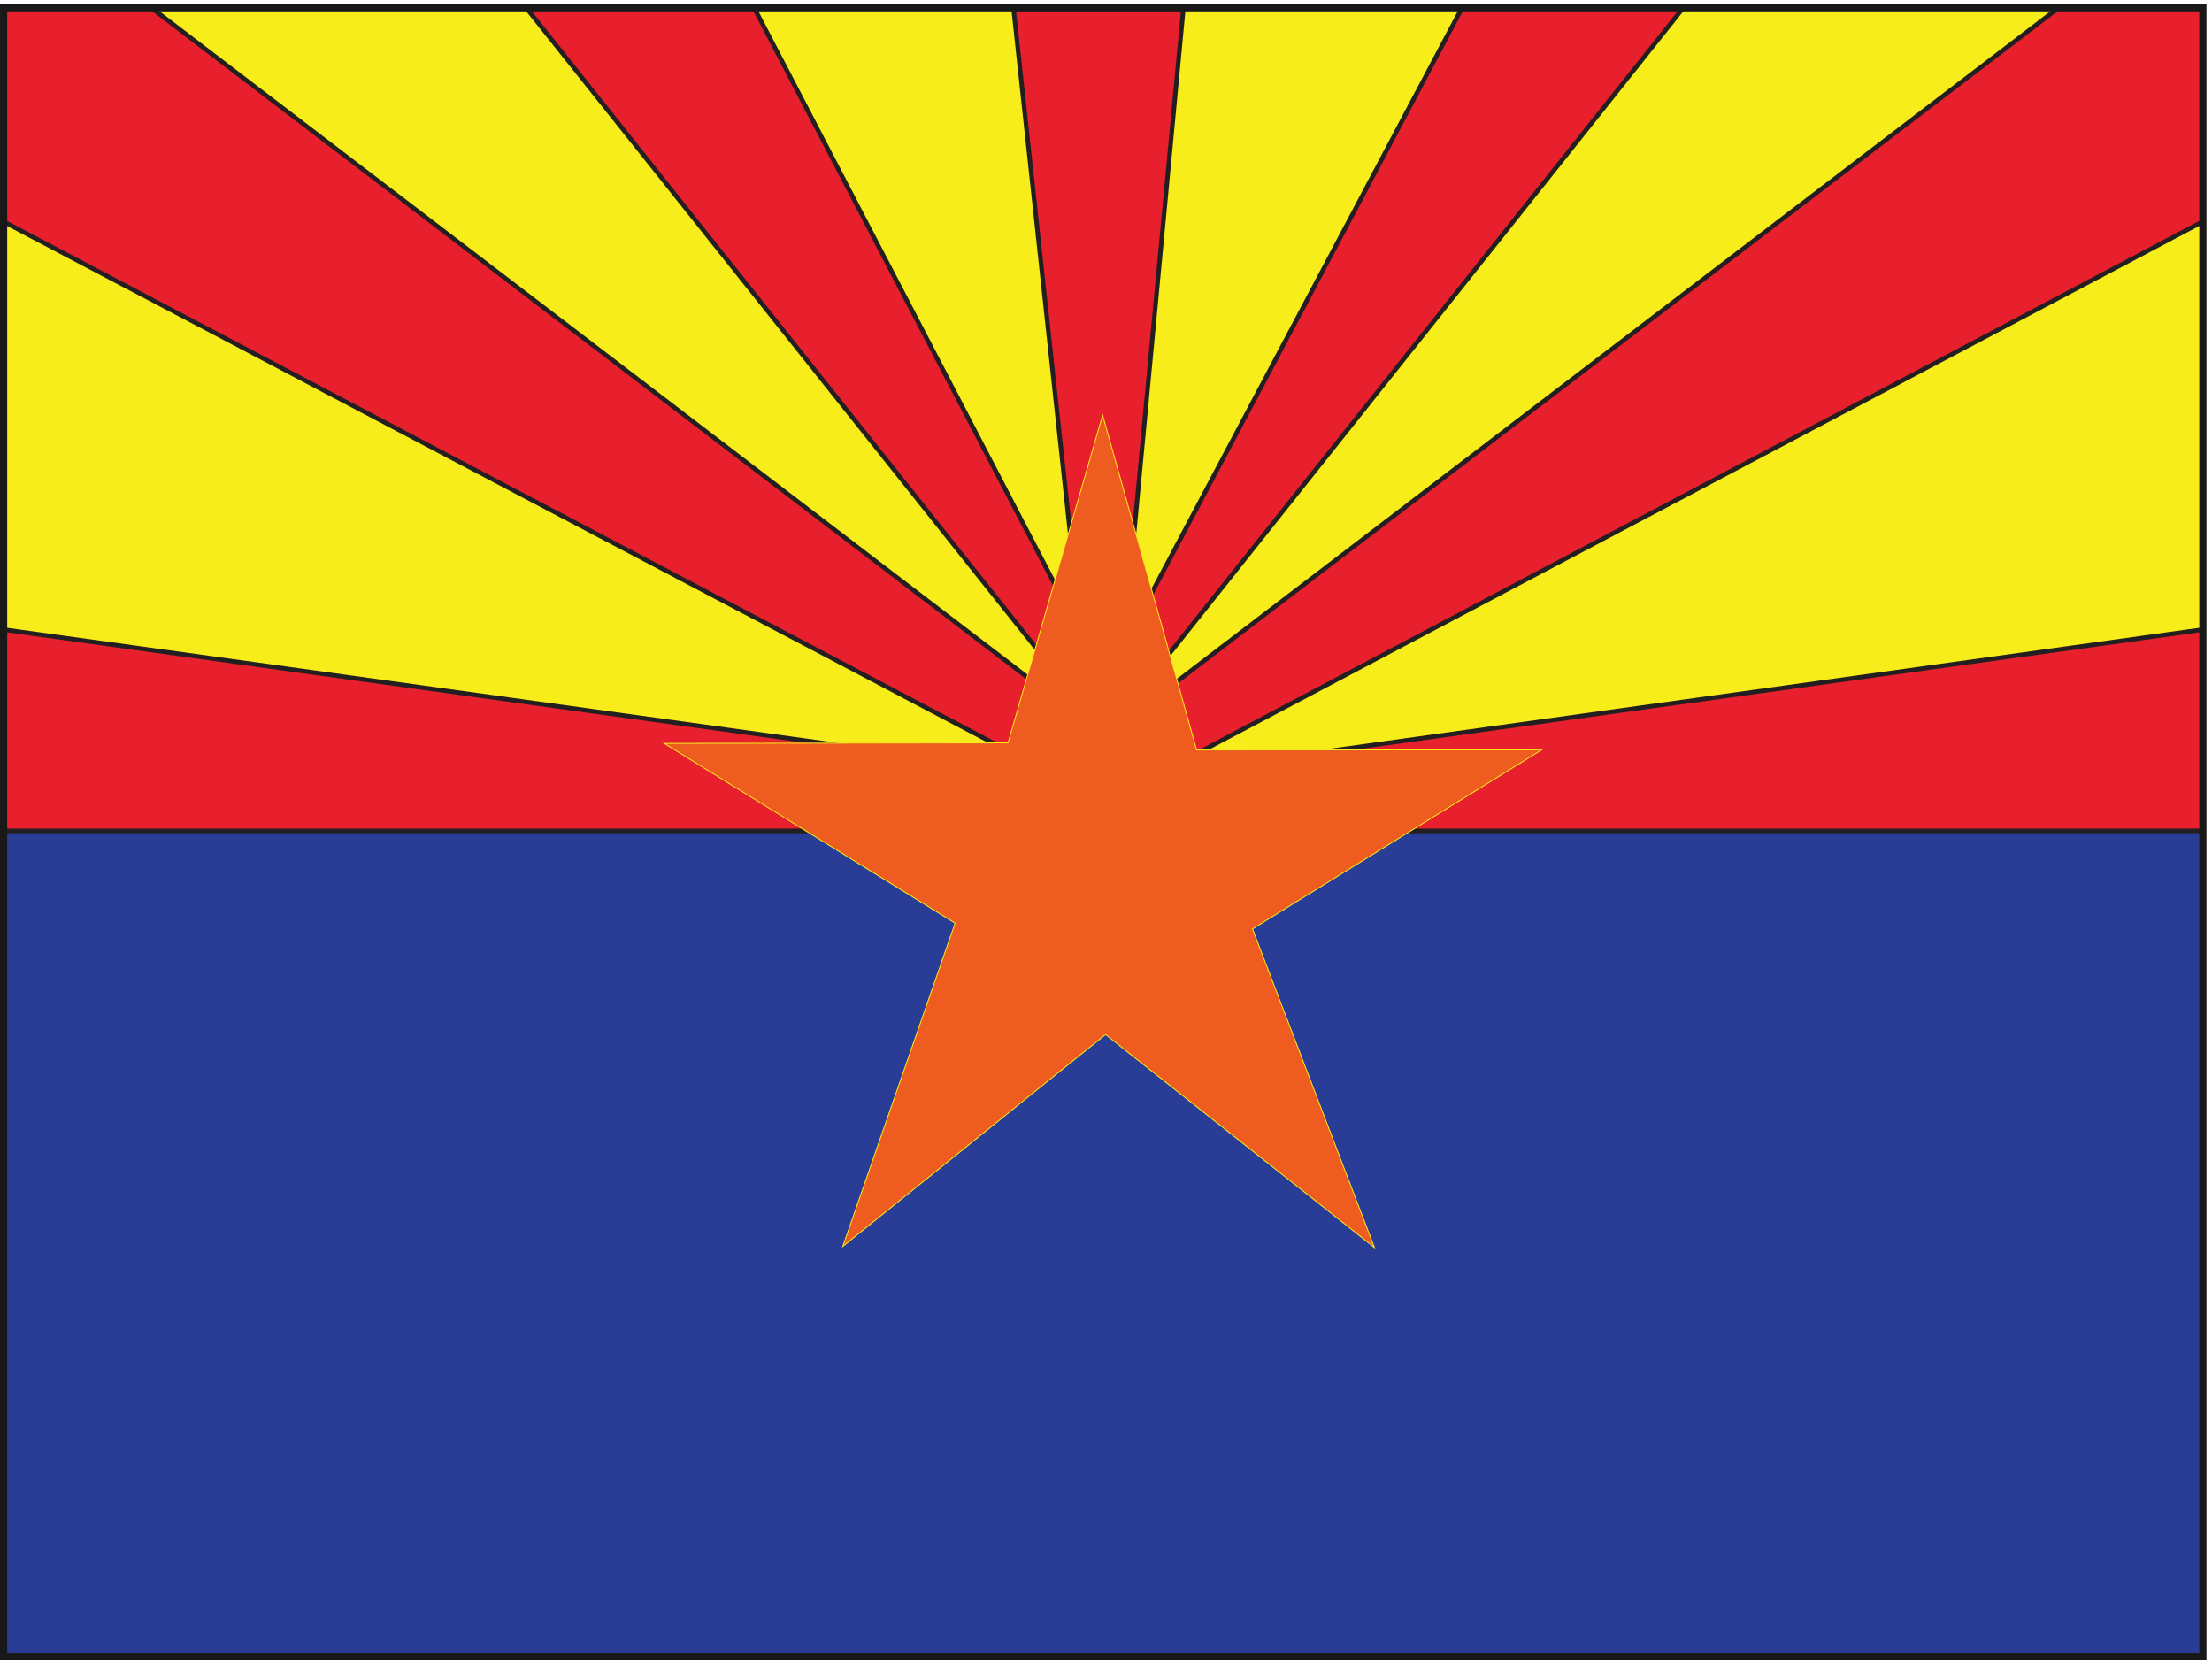
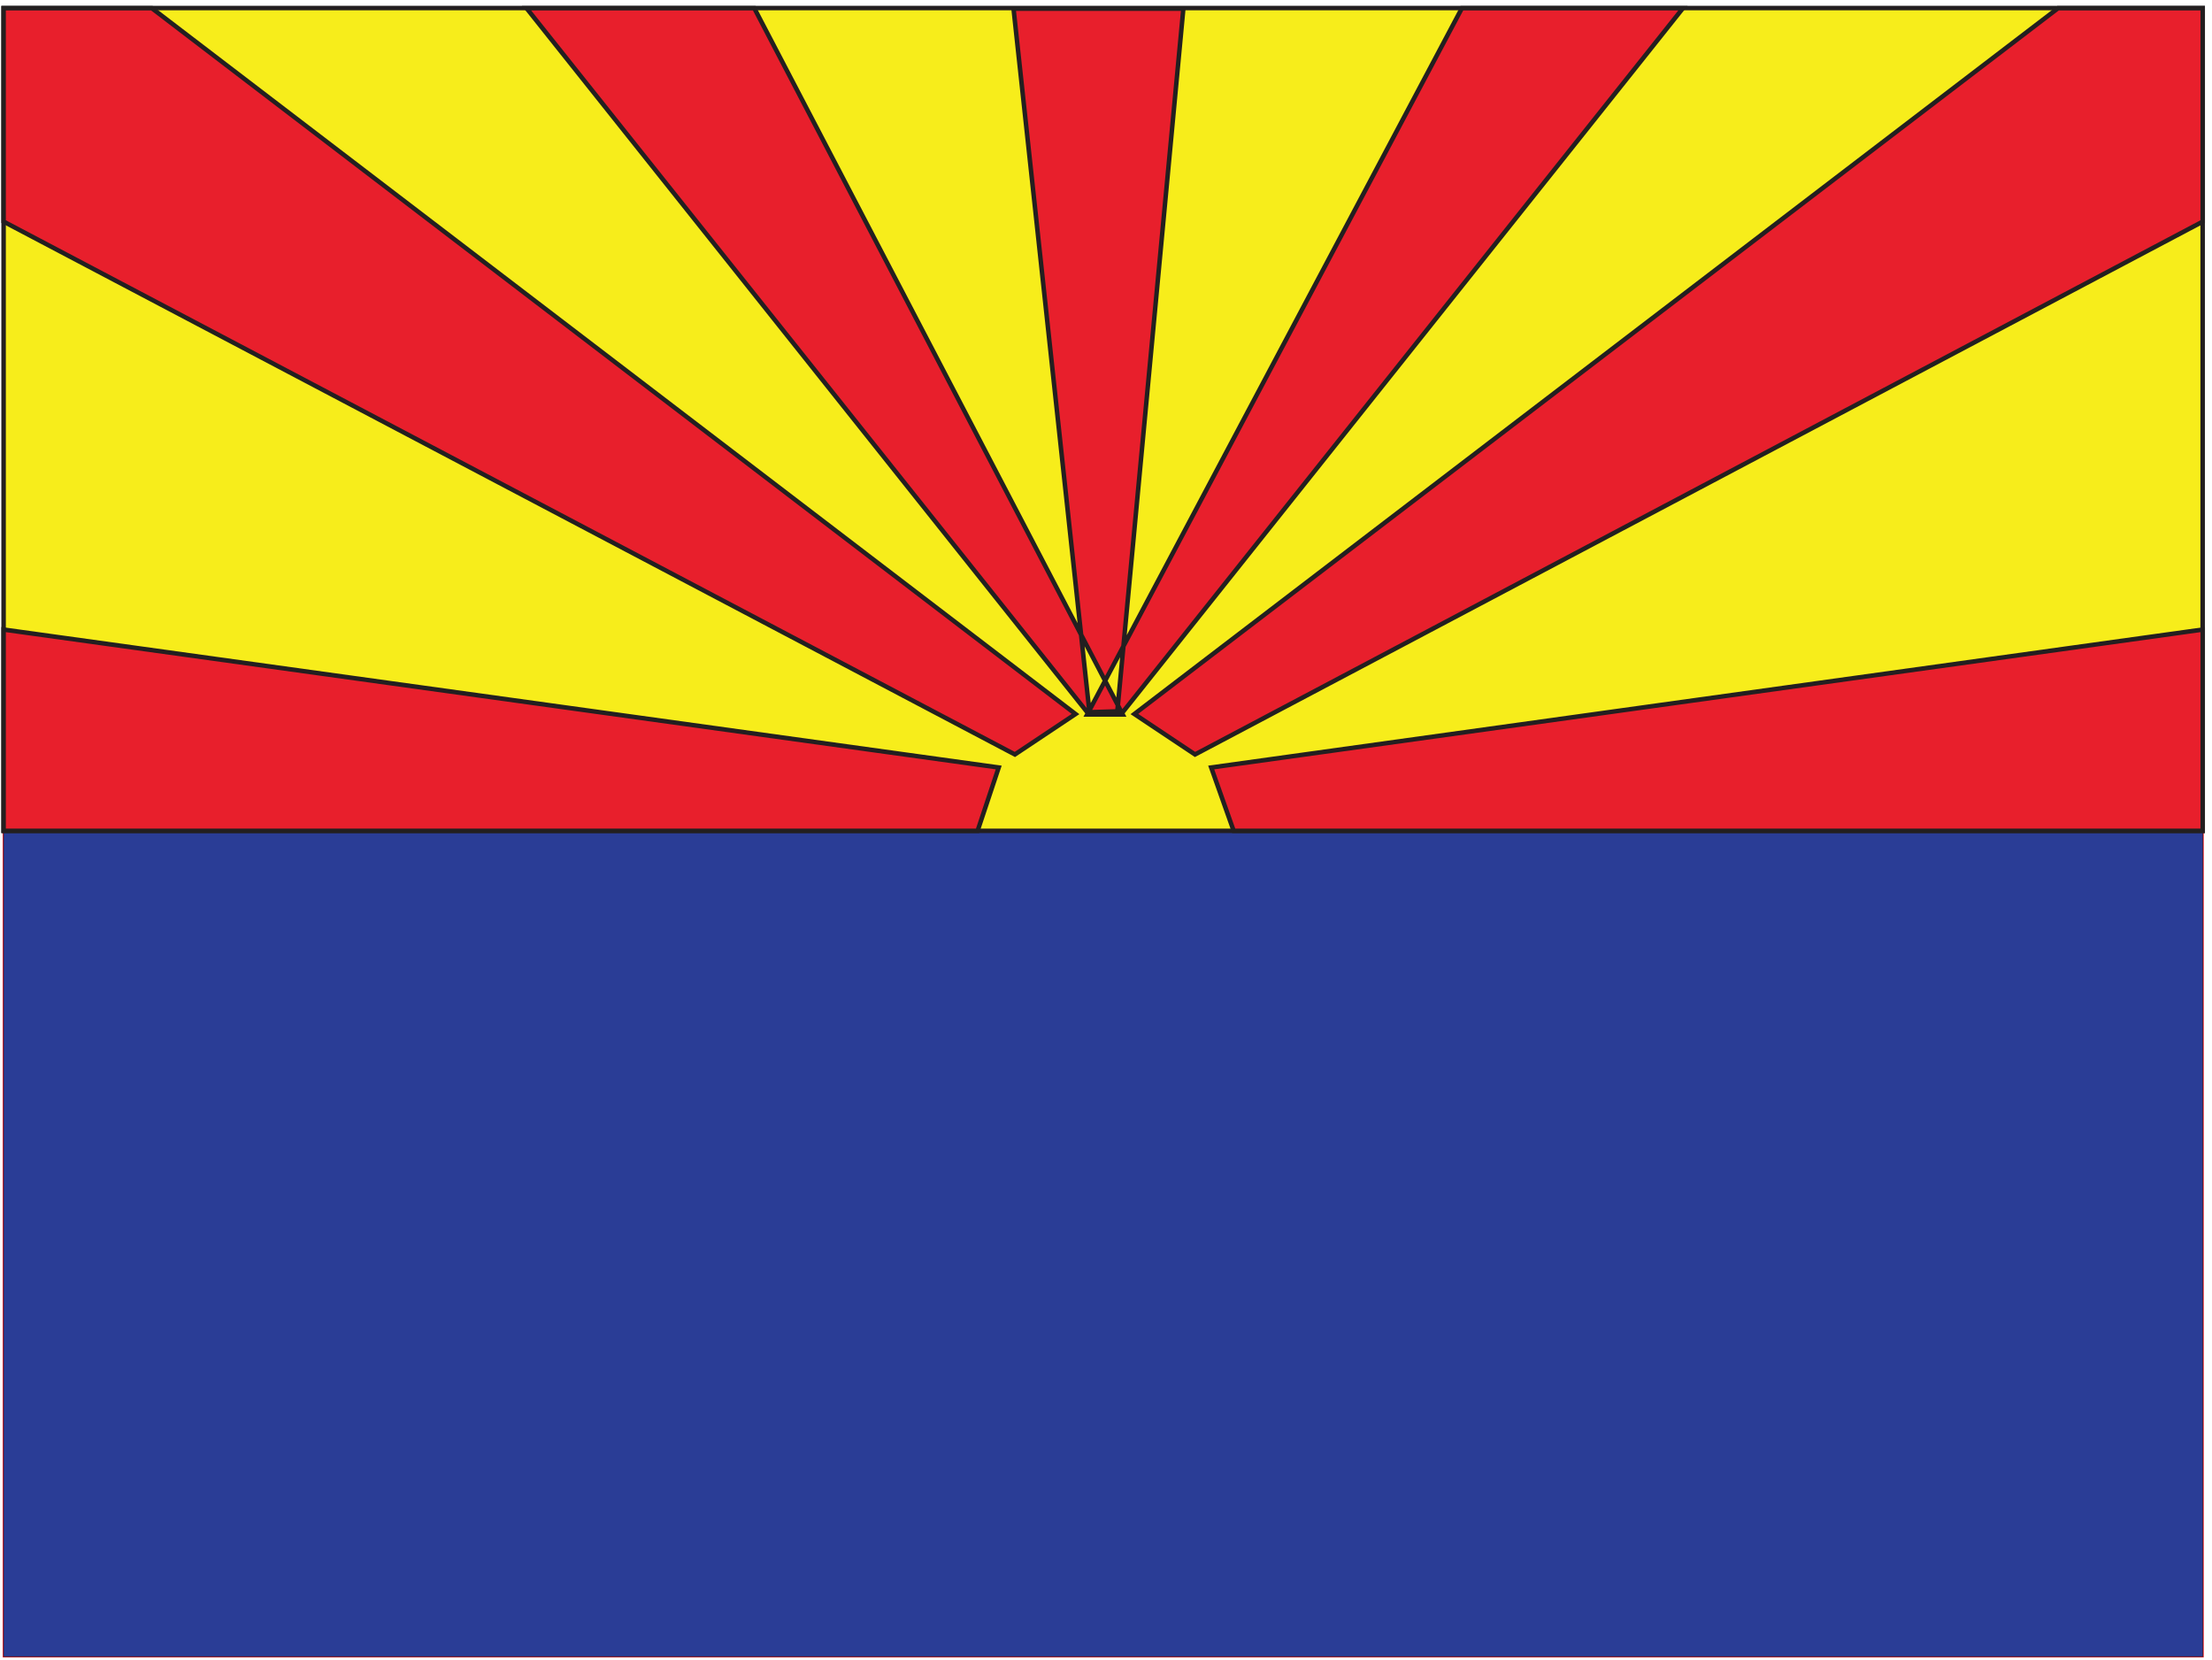
<svg xmlns="http://www.w3.org/2000/svg" xml:space="preserve" width="471.489" height="353.833">
  <path d="M5.762 2648.24V6.012H3530.41V2648.24H5.762" style="fill:#e81f2c;fill-opacity:1;fill-rule:evenodd;stroke:none" transform="matrix(.133 0 0 -.133 0 353.867)" />
  <path d="M5.762 2648.24V6.012H3530.41V2648.24Z" style="fill:none;stroke:#e81f2c;stroke-width:2.88;stroke-linecap:butt;stroke-linejoin:miter;stroke-miterlimit:10;stroke-dasharray:none;stroke-opacity:1" transform="matrix(.133 0 0 -.133 0 353.867)" />
  <path d="M5.762 2648.24H3530.41V6.012H5.762V2648.24" style="fill:#2a3d96;fill-opacity:1;fill-rule:evenodd;stroke:none" transform="matrix(.133 0 0 -.133 0 353.867)" />
  <path d="M5.762 2648.24H3530.41V6.012H5.762V1327.12Z" style="fill:none;stroke:#191818;stroke-width:.713;stroke-linecap:butt;stroke-linejoin:miter;stroke-miterlimit:10;stroke-dasharray:none;stroke-opacity:1" transform="matrix(.133 0 0 -.133 0 353.867)" />
  <path d="M5.762 1329.2H3530.05v1318.56H5.762V1329.2" style="fill:#f7ed1b;fill-opacity:1;fill-rule:evenodd;stroke:none" transform="matrix(.133 0 0 -.133 0 353.867)" />
  <path d="M5.762 1329.2H3530.05v1318.56H5.762Z" style="fill:none;stroke:#231f20;stroke-width:7.2;stroke-linecap:butt;stroke-linejoin:miter;stroke-miterlimit:10;stroke-dasharray:none;stroke-opacity:1" transform="matrix(.133 0 0 -.133 0 353.867)" />
  <path d="m1941.12 1430.72 1589.04 221.04V1329.2H1977.12Zm-25.92 20.88 1614.96 853.92v342h-231.84L1818 1516.4Zm-118.8 64.08 900.72 1131.84h-354.24L1742.4 1515.68Zm-50.4 3.6L1624.32 2646.8h272.16l-105.84-1126.08Zm-.72-3.6L843.84 2647.52h365.04l590.4-1131.84zm-118.8-64.08L5.762 2305.52v342h237.597L1723.68 1516.4Zm-25.92-20.88L5.762 1651.76V1329.2H1566.72l33.84 101.52" style="fill:#e81f2c;fill-opacity:1;fill-rule:evenodd;stroke:none" transform="matrix(.133 0 0 -.133 0 353.867)" />
  <path d="m1941.12 1430.72 1589.04 221.04V1329.2H1977.12Zm-25.92 20.88 1614.96 853.92v342h-231.84L1818 1516.4Zm-118.8 64.08 900.72 1131.84h-354.24L1742.4 1515.68Zm-50.4 3.6L1624.32 2646.8h272.16l-105.84-1126.08Zm-.72-3.6L843.84 2647.52h365.04l590.4-1131.84zm-118.8-64.08L5.762 2305.52v342h237.597L1723.68 1516.4Zm-25.92-20.88L5.762 1651.76V1329.2H1566.72Z" style="fill:none;stroke:#231f20;stroke-width:7.2;stroke-linecap:butt;stroke-linejoin:miter;stroke-miterlimit:10;stroke-dasharray:none;stroke-opacity:1" transform="matrix(.133 0 0 -.133 0 353.867)" />
-   <path d="m1771.78 1002.77 430.98-341.418-195.45 510.678 463.43 287.02-552.99-.23-150.67 536.65-151.57-525.23-550.97-.9 466.12-288.13-180-518.069 421.12 339.629" style="fill:#ee5c20;fill-opacity:1;fill-rule:evenodd;stroke:none" transform="matrix(.133 0 0 -.133 0 353.867)" />
-   <path d="m1771.78 1002.77 430.98-341.418-195.45 510.678 463.43 287.02-552.99-.23-150.67 536.65-151.57-525.23-550.97-.9 466.12-288.13-180-518.069z" style="fill:none;stroke:#f7ed1b;stroke-width:1.44;stroke-linecap:butt;stroke-linejoin:miter;stroke-miterlimit:10;stroke-dasharray:none;stroke-opacity:1" transform="matrix(.133 0 0 -.133 0 353.867)" />
-   <path d="M5.762 2648.24H3530.41V6.012H5.762V1327.12Z" style="fill:none;stroke:#191818;stroke-width:11.52;stroke-linecap:butt;stroke-linejoin:miter;stroke-miterlimit:10;stroke-dasharray:none;stroke-opacity:1" transform="matrix(.133 0 0 -.133 0 353.867)" />
</svg>